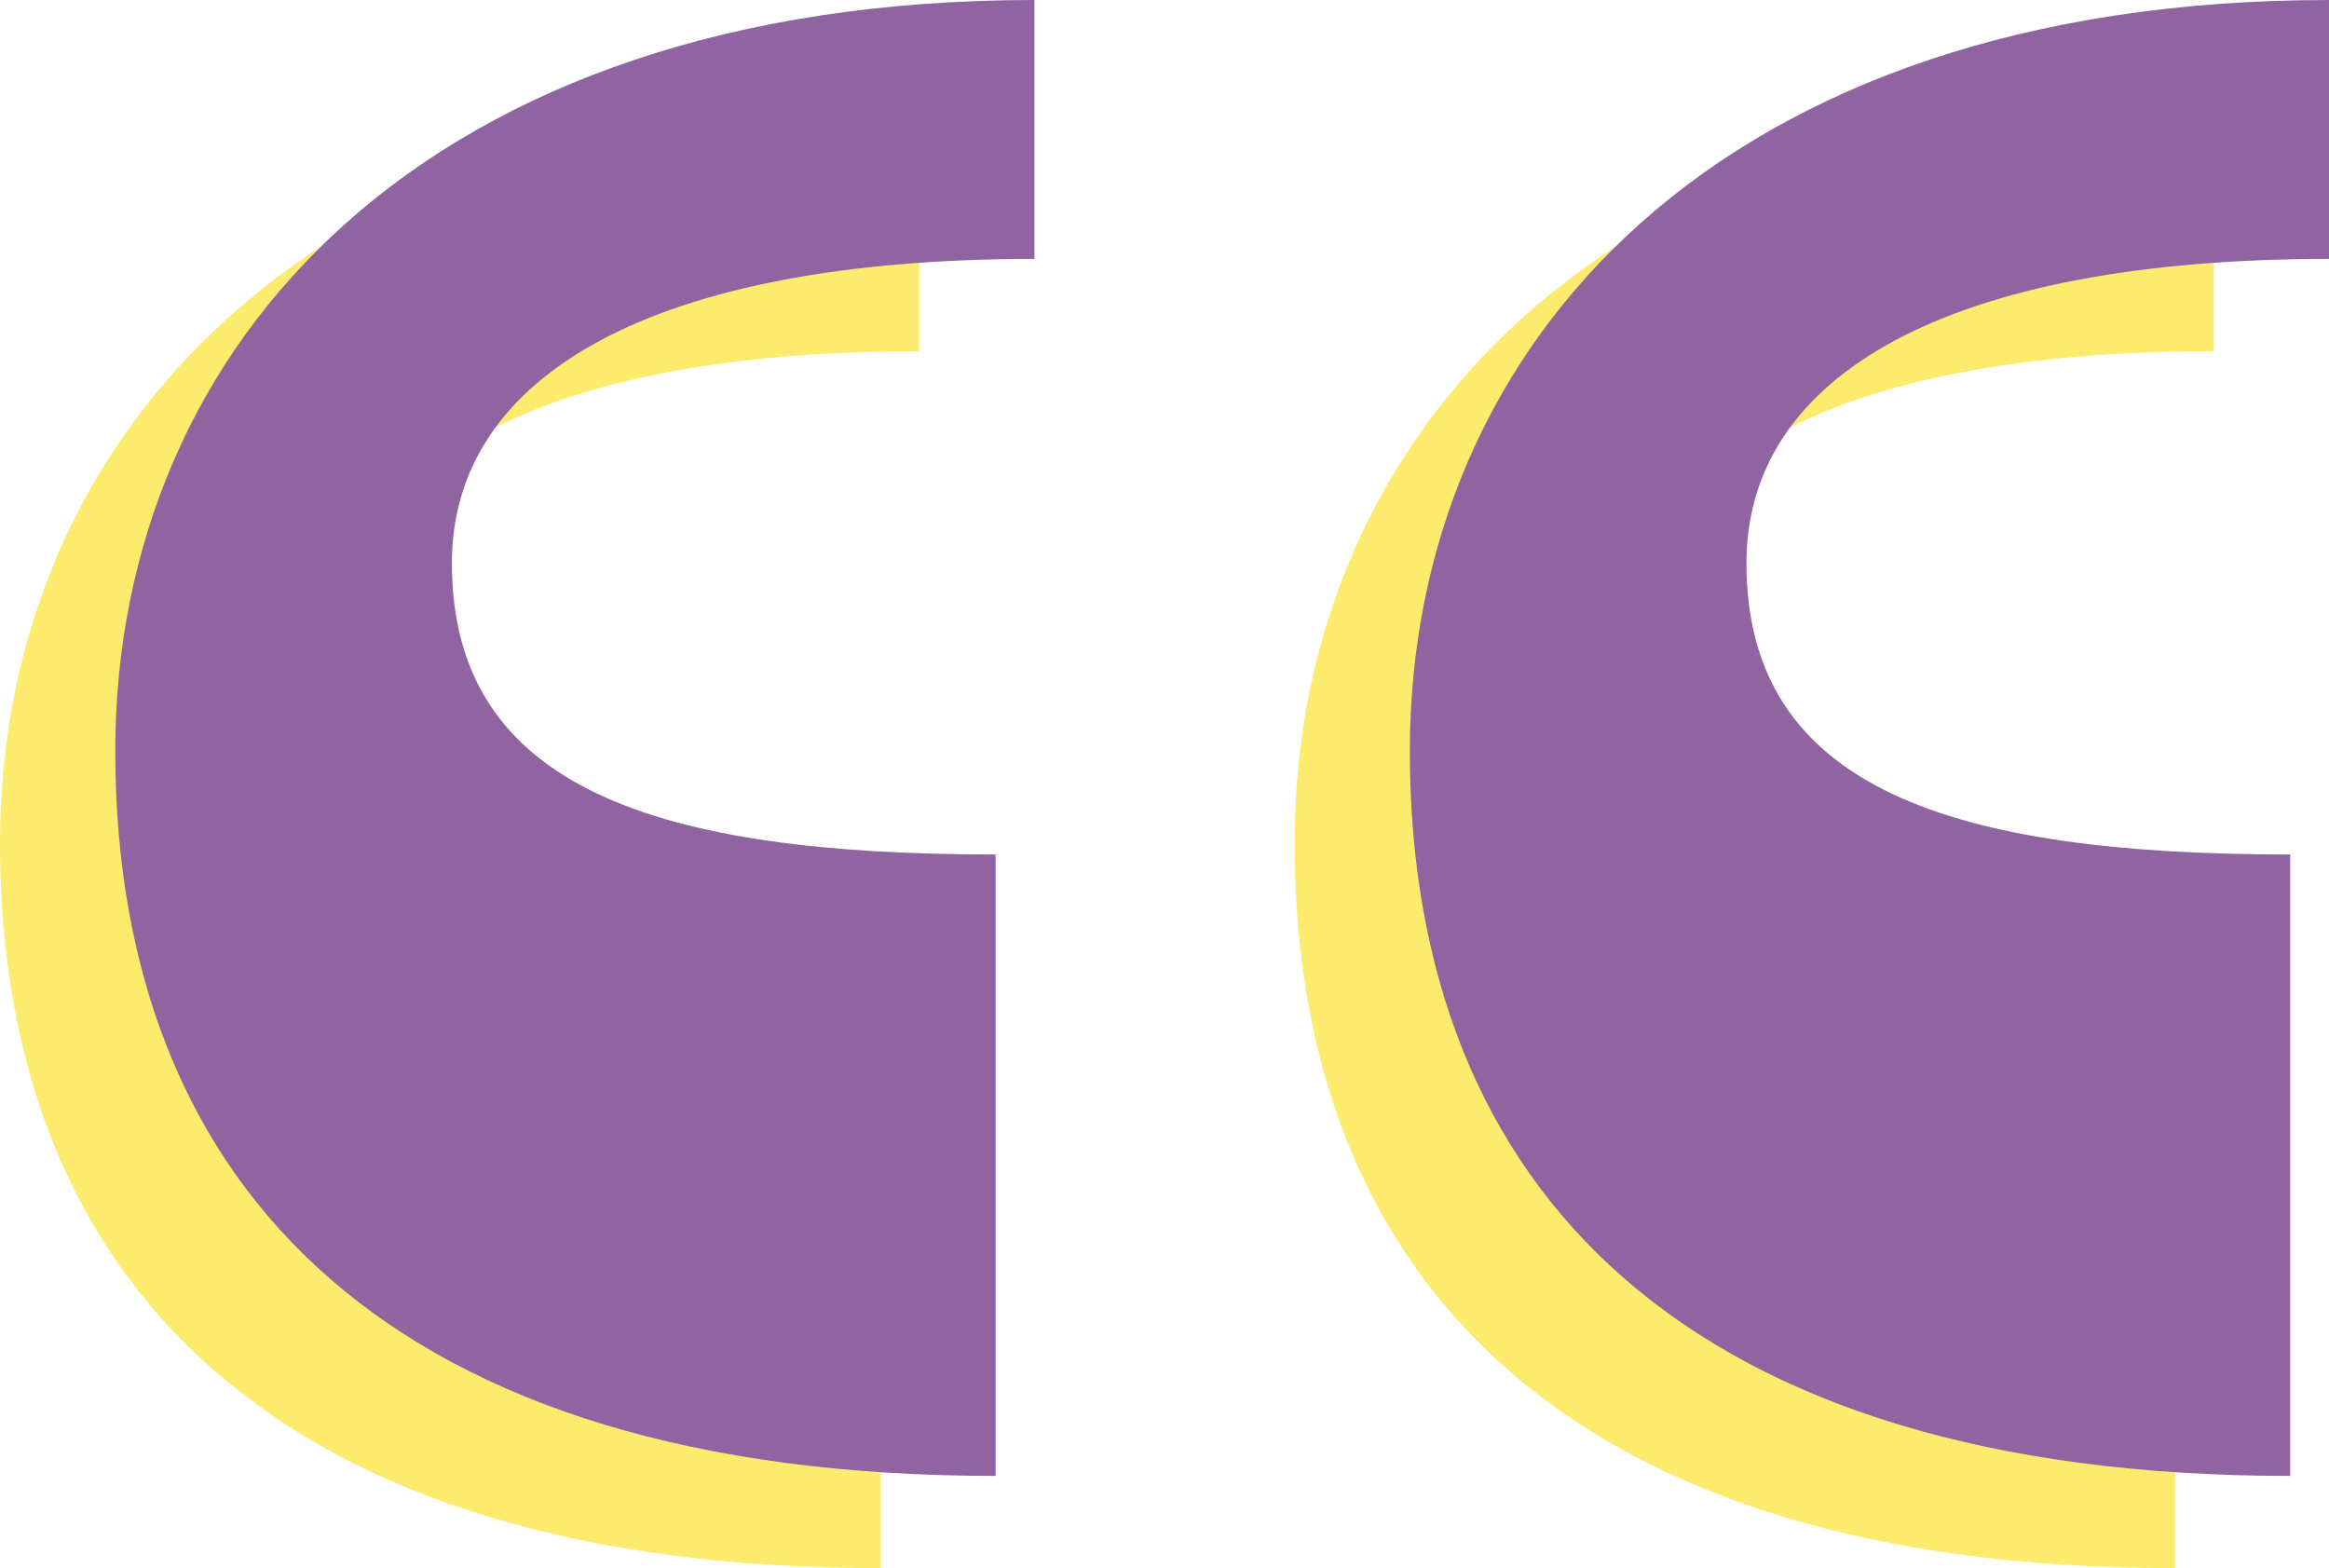
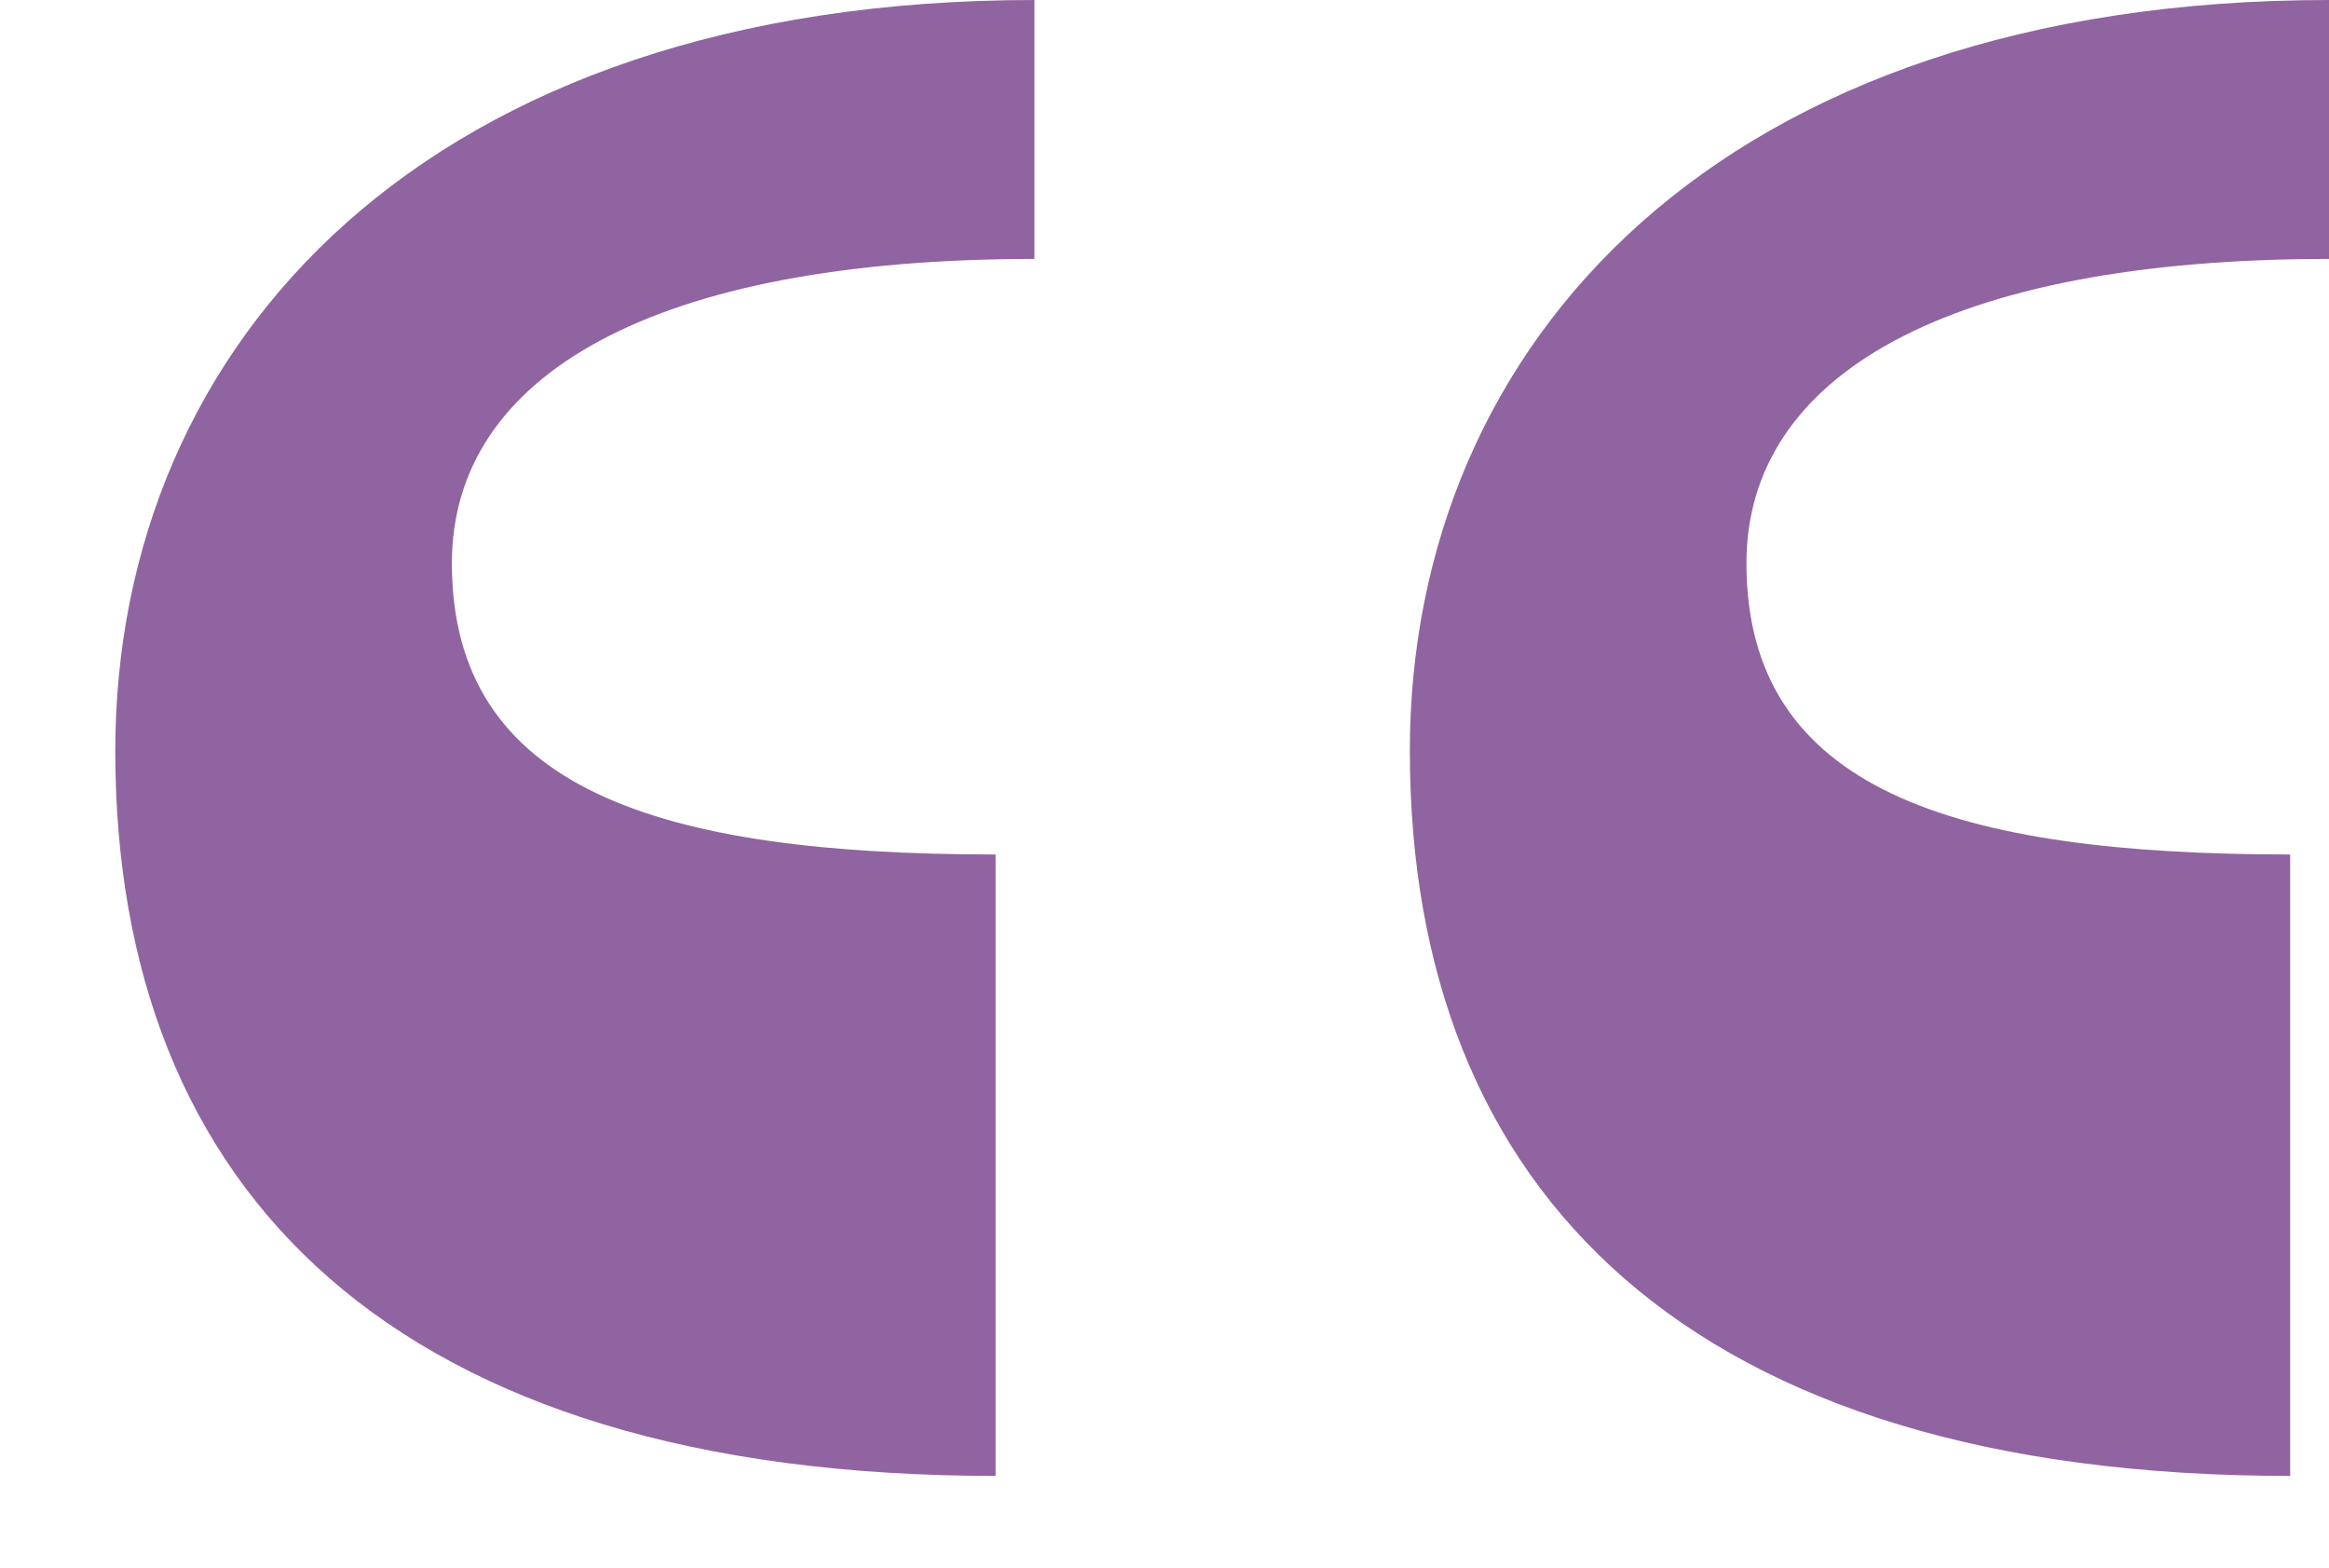
<svg xmlns="http://www.w3.org/2000/svg" width="101" height="68" viewBox="0 0 101 68" fill="none">
-   <path d="M70.737 28.421C70.737 38.246 79.719 41.053 94.316 41.053V68C68.211 68 56.14 55.649 56.14 36.561C56.14 18.877 69.614 4 96 4V15.228C79.439 15.228 70.737 20.281 70.737 28.421ZM14.597 28.421C14.597 38.246 23.579 41.053 38.176 41.053V68C12.07 68 0 55.649 0 36.561C0 18.877 13.474 4 39.86 4V15.228C23.298 15.228 14.597 20.281 14.597 28.421Z" fill="#FDEB6D" />
  <path d="M75.737 24.421C75.737 34.246 84.719 37.053 99.316 37.053V64C73.211 64 61.14 51.649 61.14 32.561C61.14 14.877 74.614 0 101 0V11.228C84.439 11.228 75.737 16.281 75.737 24.421ZM19.597 24.421C19.597 34.246 28.579 37.053 43.176 37.053V64C17.07 64 5 51.649 5 32.561C5 14.877 18.474 0 44.86 0V11.228C28.298 11.228 19.597 16.281 19.597 24.421Z" fill="#9064A0" />
</svg>